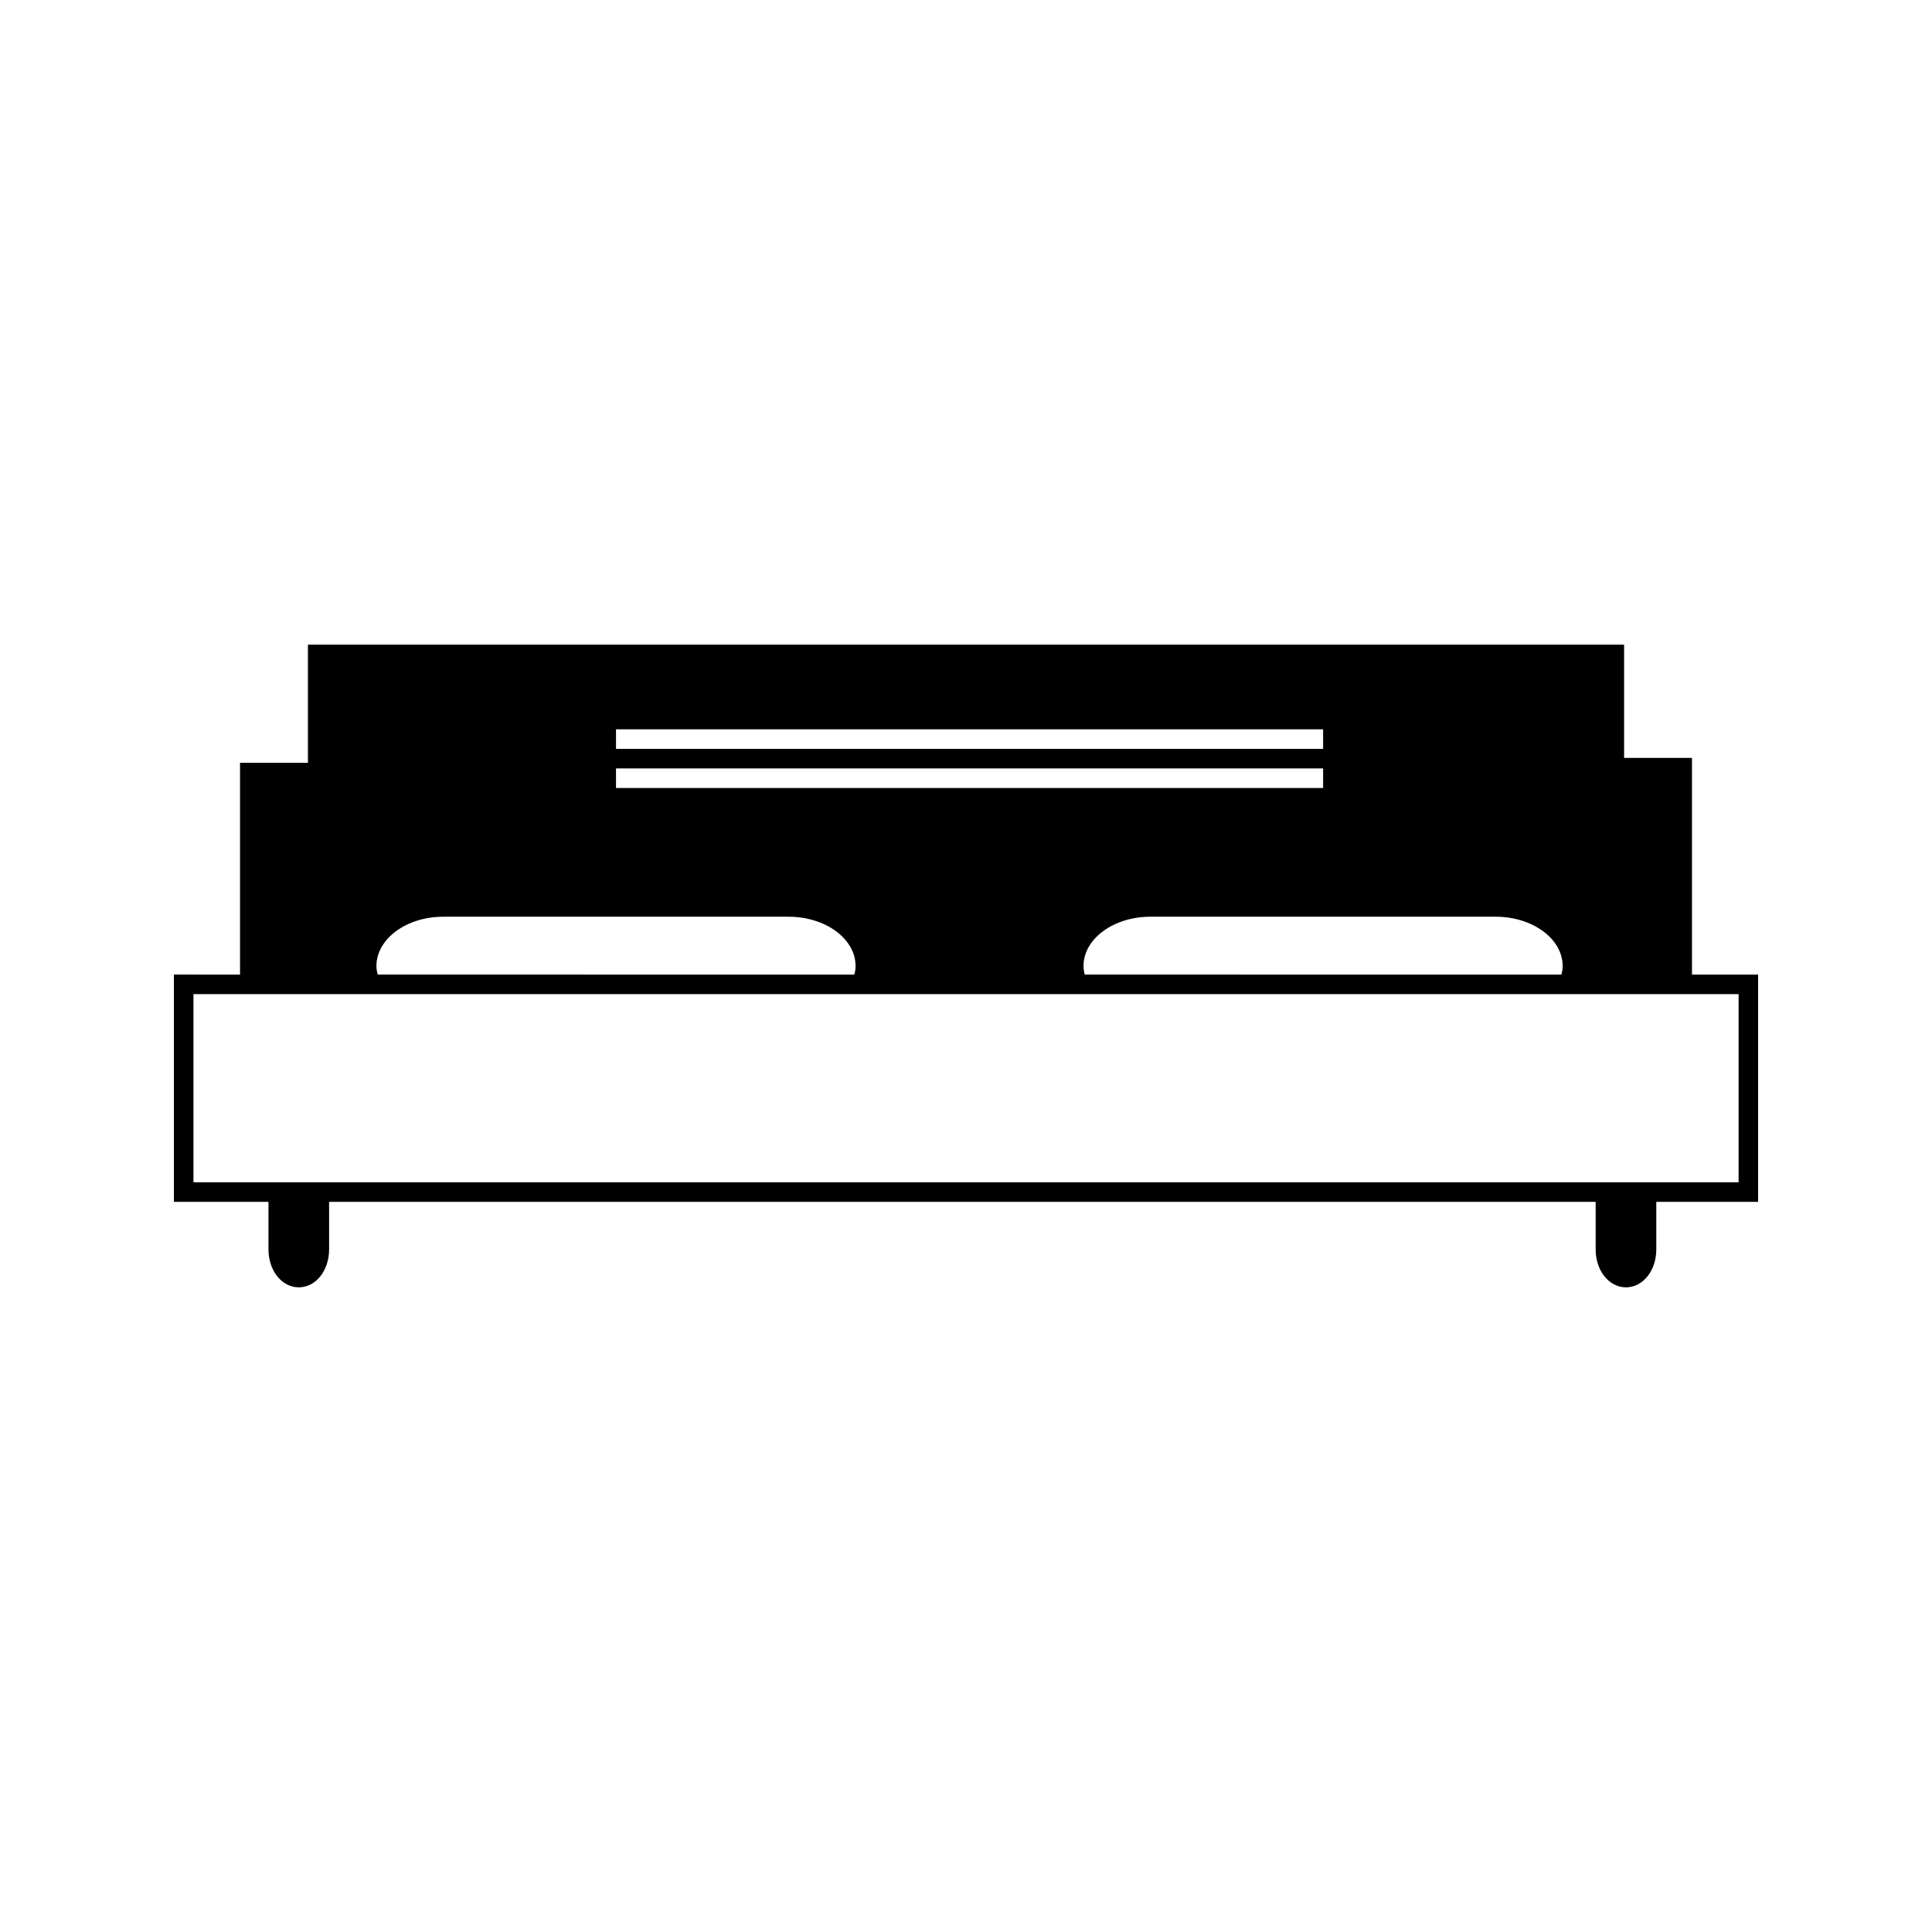
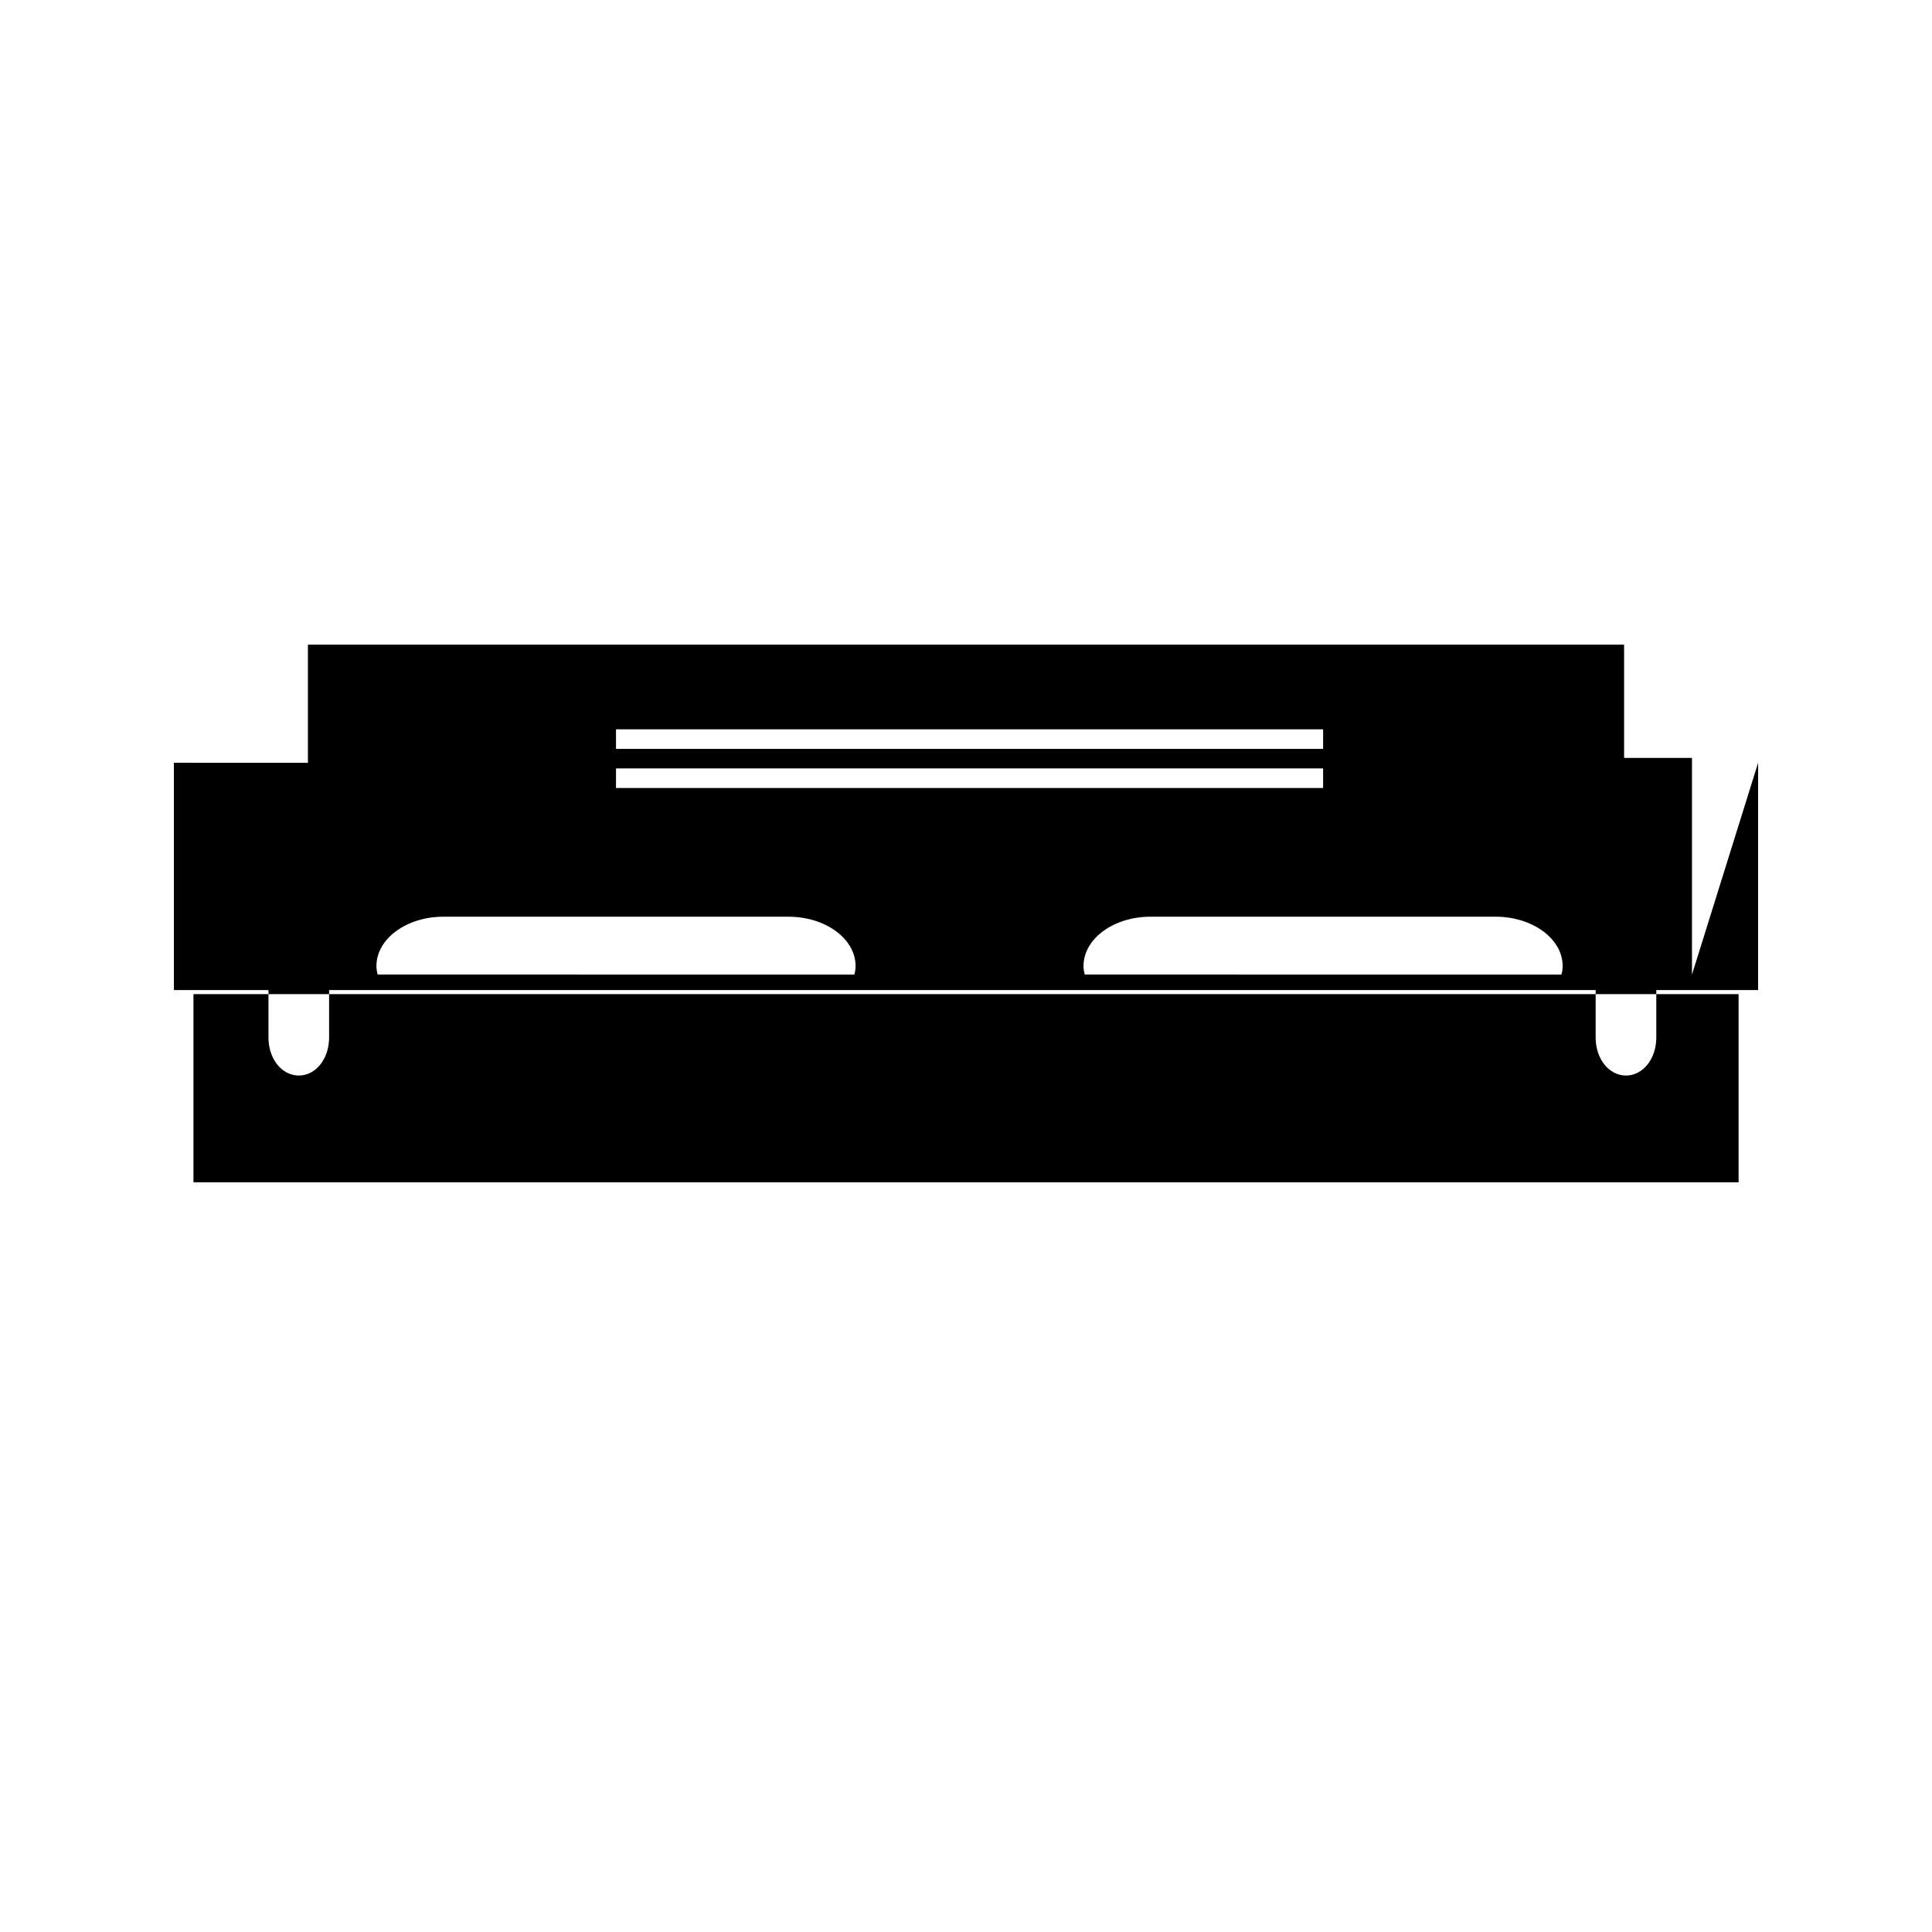
<svg xmlns="http://www.w3.org/2000/svg" fill="#000000" width="800px" height="800px" version="1.1" viewBox="144 144 512 512">
-   <path d="m592.39 402.28v-57.426h-17.988v-30.012h-348.8v31.305h-17.992v56.129l-17.527-0.004v60.227h25.066v12.602c0 5.637 3.531 10.055 8.035 10.055 4.504 0 8.031-4.418 8.031-10.055v-12.602h335.65v12.602c0 5.637 3.531 10.055 8.035 10.055 4.496 0 8.035-4.418 8.035-10.055v-12.602h26.984v-60.219zm-34.273-2.277c0 0.73-0.105 1.48-0.332 2.273l-126.31-0.004c-0.219-0.793-0.332-1.543-0.332-2.273 0-7.207 7.961-13.062 17.734-13.062h91.516c9.77 0.012 17.727 5.863 17.727 13.066zm-250.87-62.727h187.39v5.184l-187.39 0.004zm0 10.367h187.39v5.18h-187.39zm-45.758 39.297h91.52c9.777 0.012 17.727 5.863 17.727 13.062 0 0.73-0.109 1.477-0.332 2.273h-26.305l-96.676-0.004h-3.332c-0.219-0.793-0.332-1.547-0.332-2.273 0.004-7.203 7.953-13.059 17.73-13.059zm343.26 70.371h-409.48v-49.855h409.48z" />
+   <path d="m592.39 402.28v-57.426h-17.988v-30.012h-348.8v31.305h-17.992l-17.527-0.004v60.227h25.066v12.602c0 5.637 3.531 10.055 8.035 10.055 4.504 0 8.031-4.418 8.031-10.055v-12.602h335.65v12.602c0 5.637 3.531 10.055 8.035 10.055 4.496 0 8.035-4.418 8.035-10.055v-12.602h26.984v-60.219zm-34.273-2.277c0 0.73-0.105 1.48-0.332 2.273l-126.31-0.004c-0.219-0.793-0.332-1.543-0.332-2.273 0-7.207 7.961-13.062 17.734-13.062h91.516c9.77 0.012 17.727 5.863 17.727 13.066zm-250.87-62.727h187.39v5.184l-187.39 0.004zm0 10.367h187.39v5.18h-187.39zm-45.758 39.297h91.52c9.777 0.012 17.727 5.863 17.727 13.062 0 0.73-0.109 1.477-0.332 2.273h-26.305l-96.676-0.004h-3.332c-0.219-0.793-0.332-1.547-0.332-2.273 0.004-7.203 7.953-13.059 17.73-13.059zm343.26 70.371h-409.48v-49.855h409.48z" />
</svg>